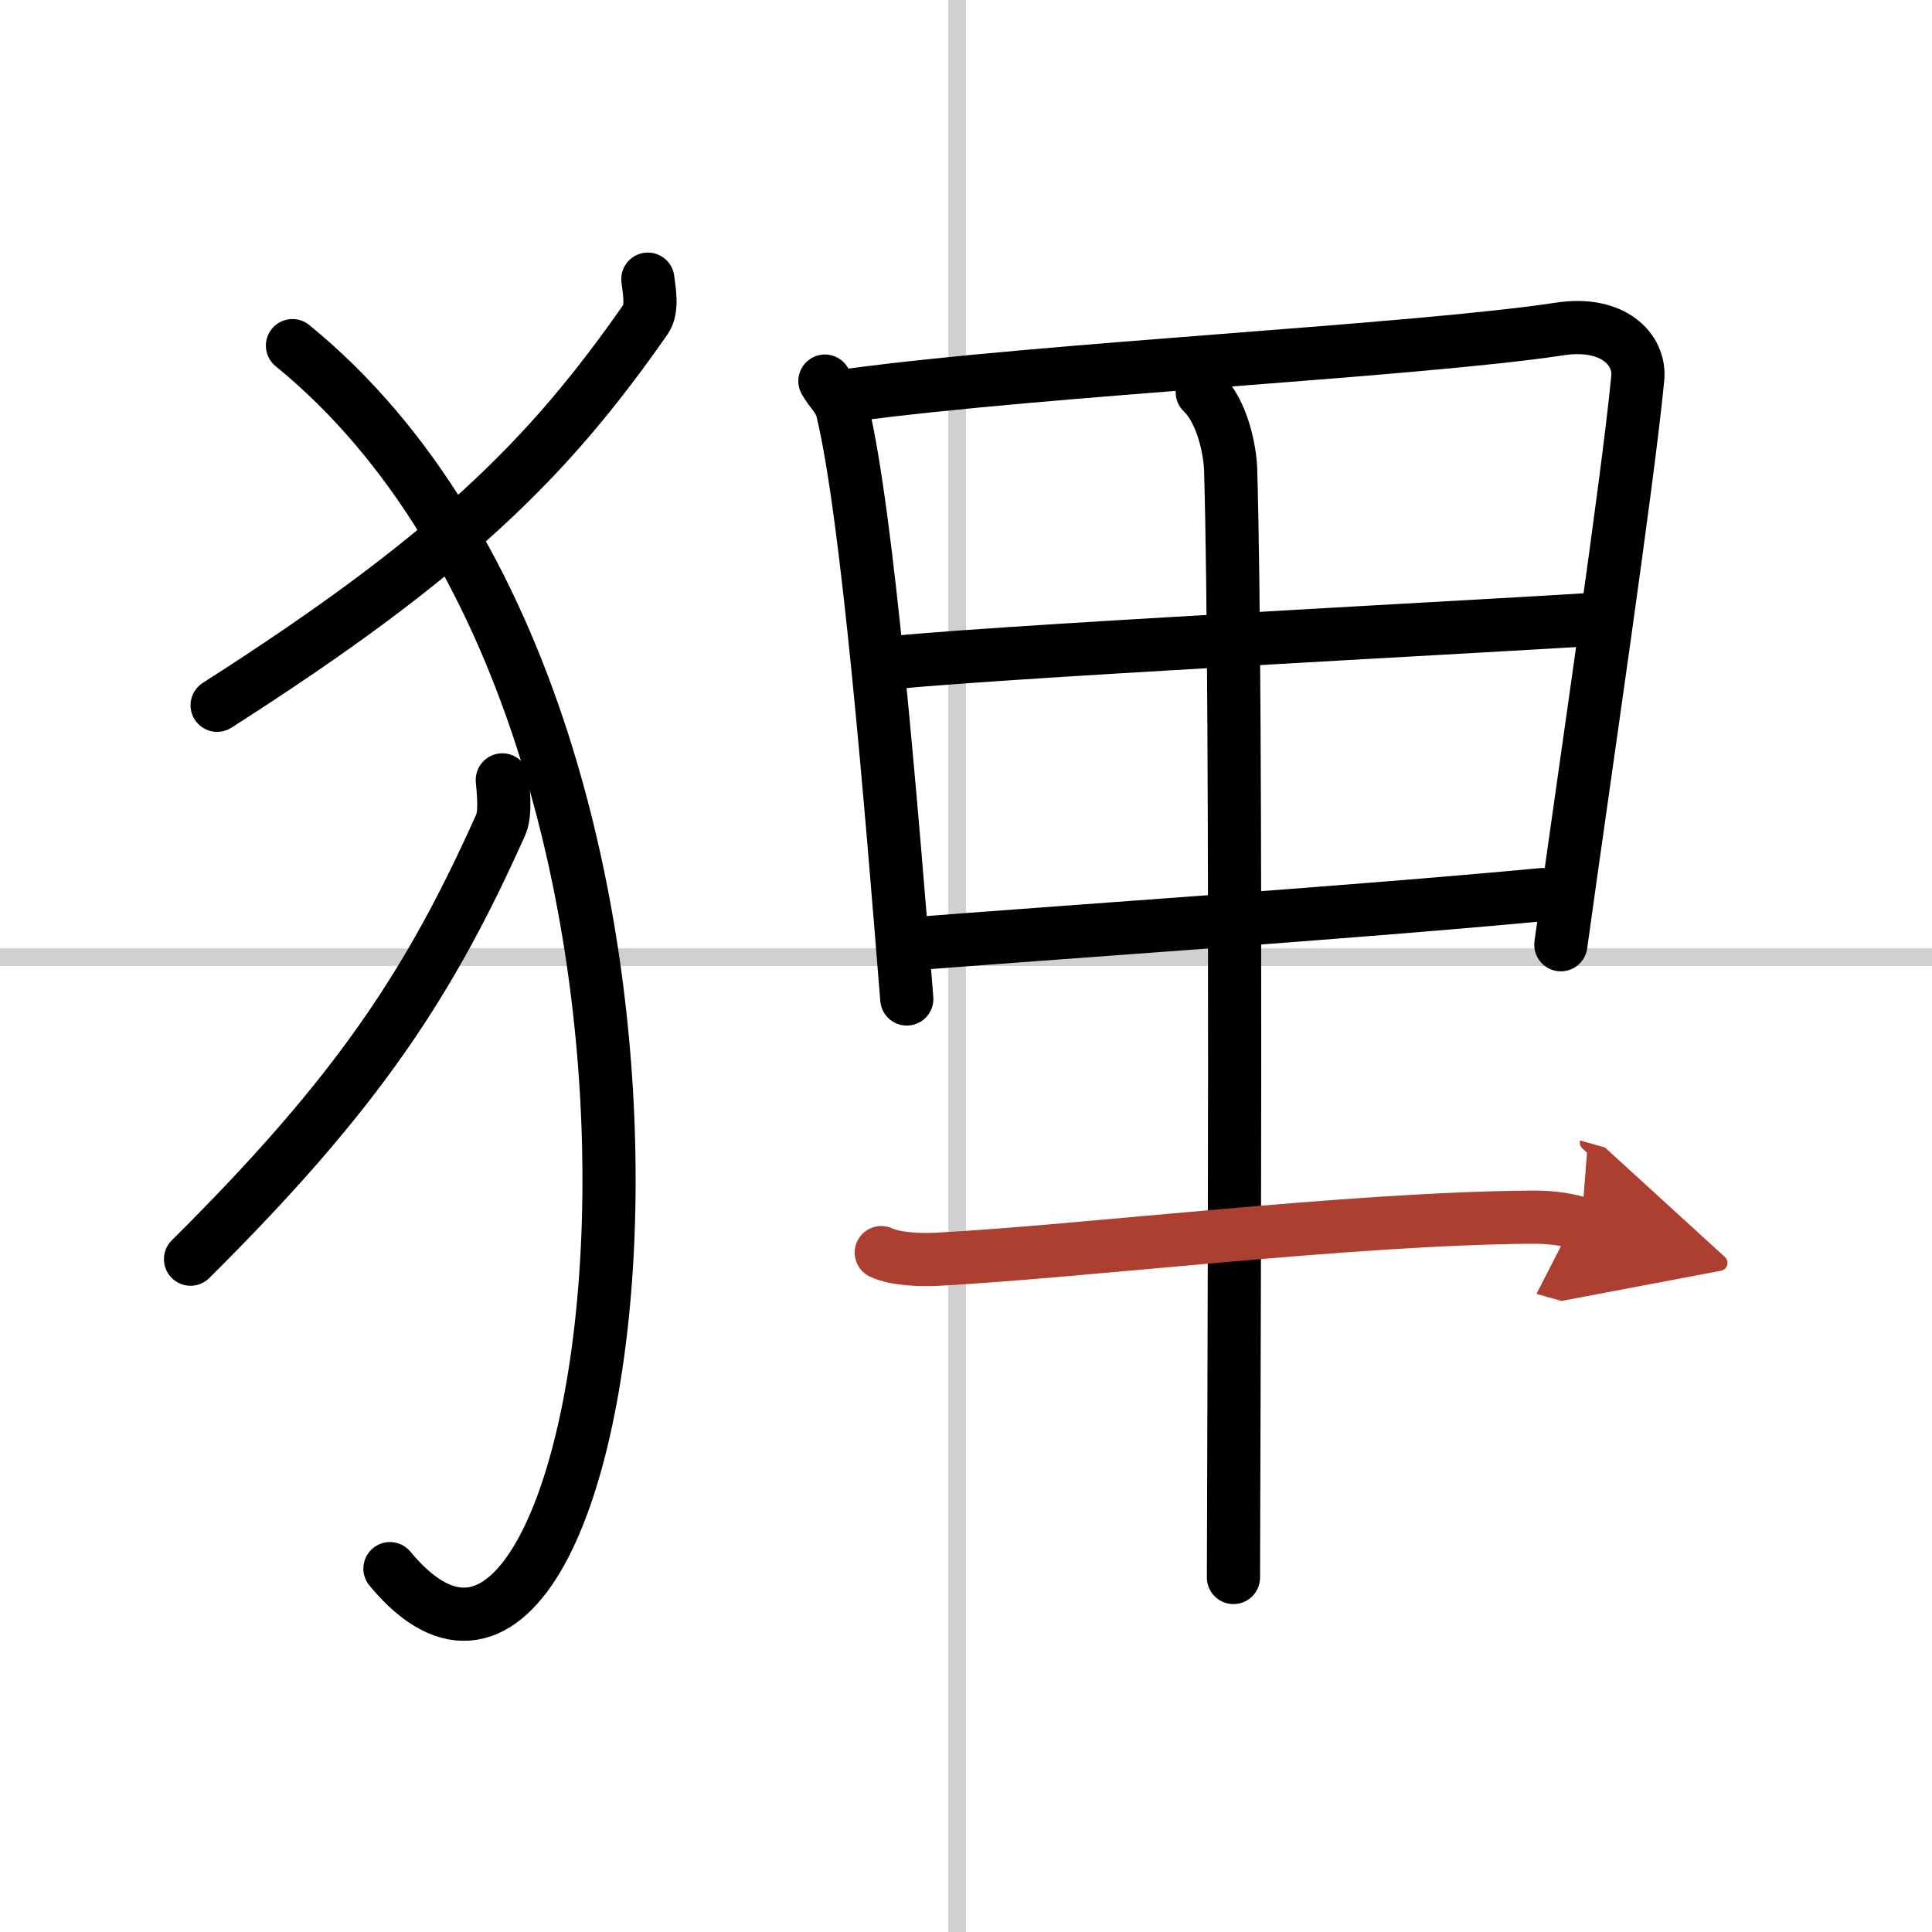
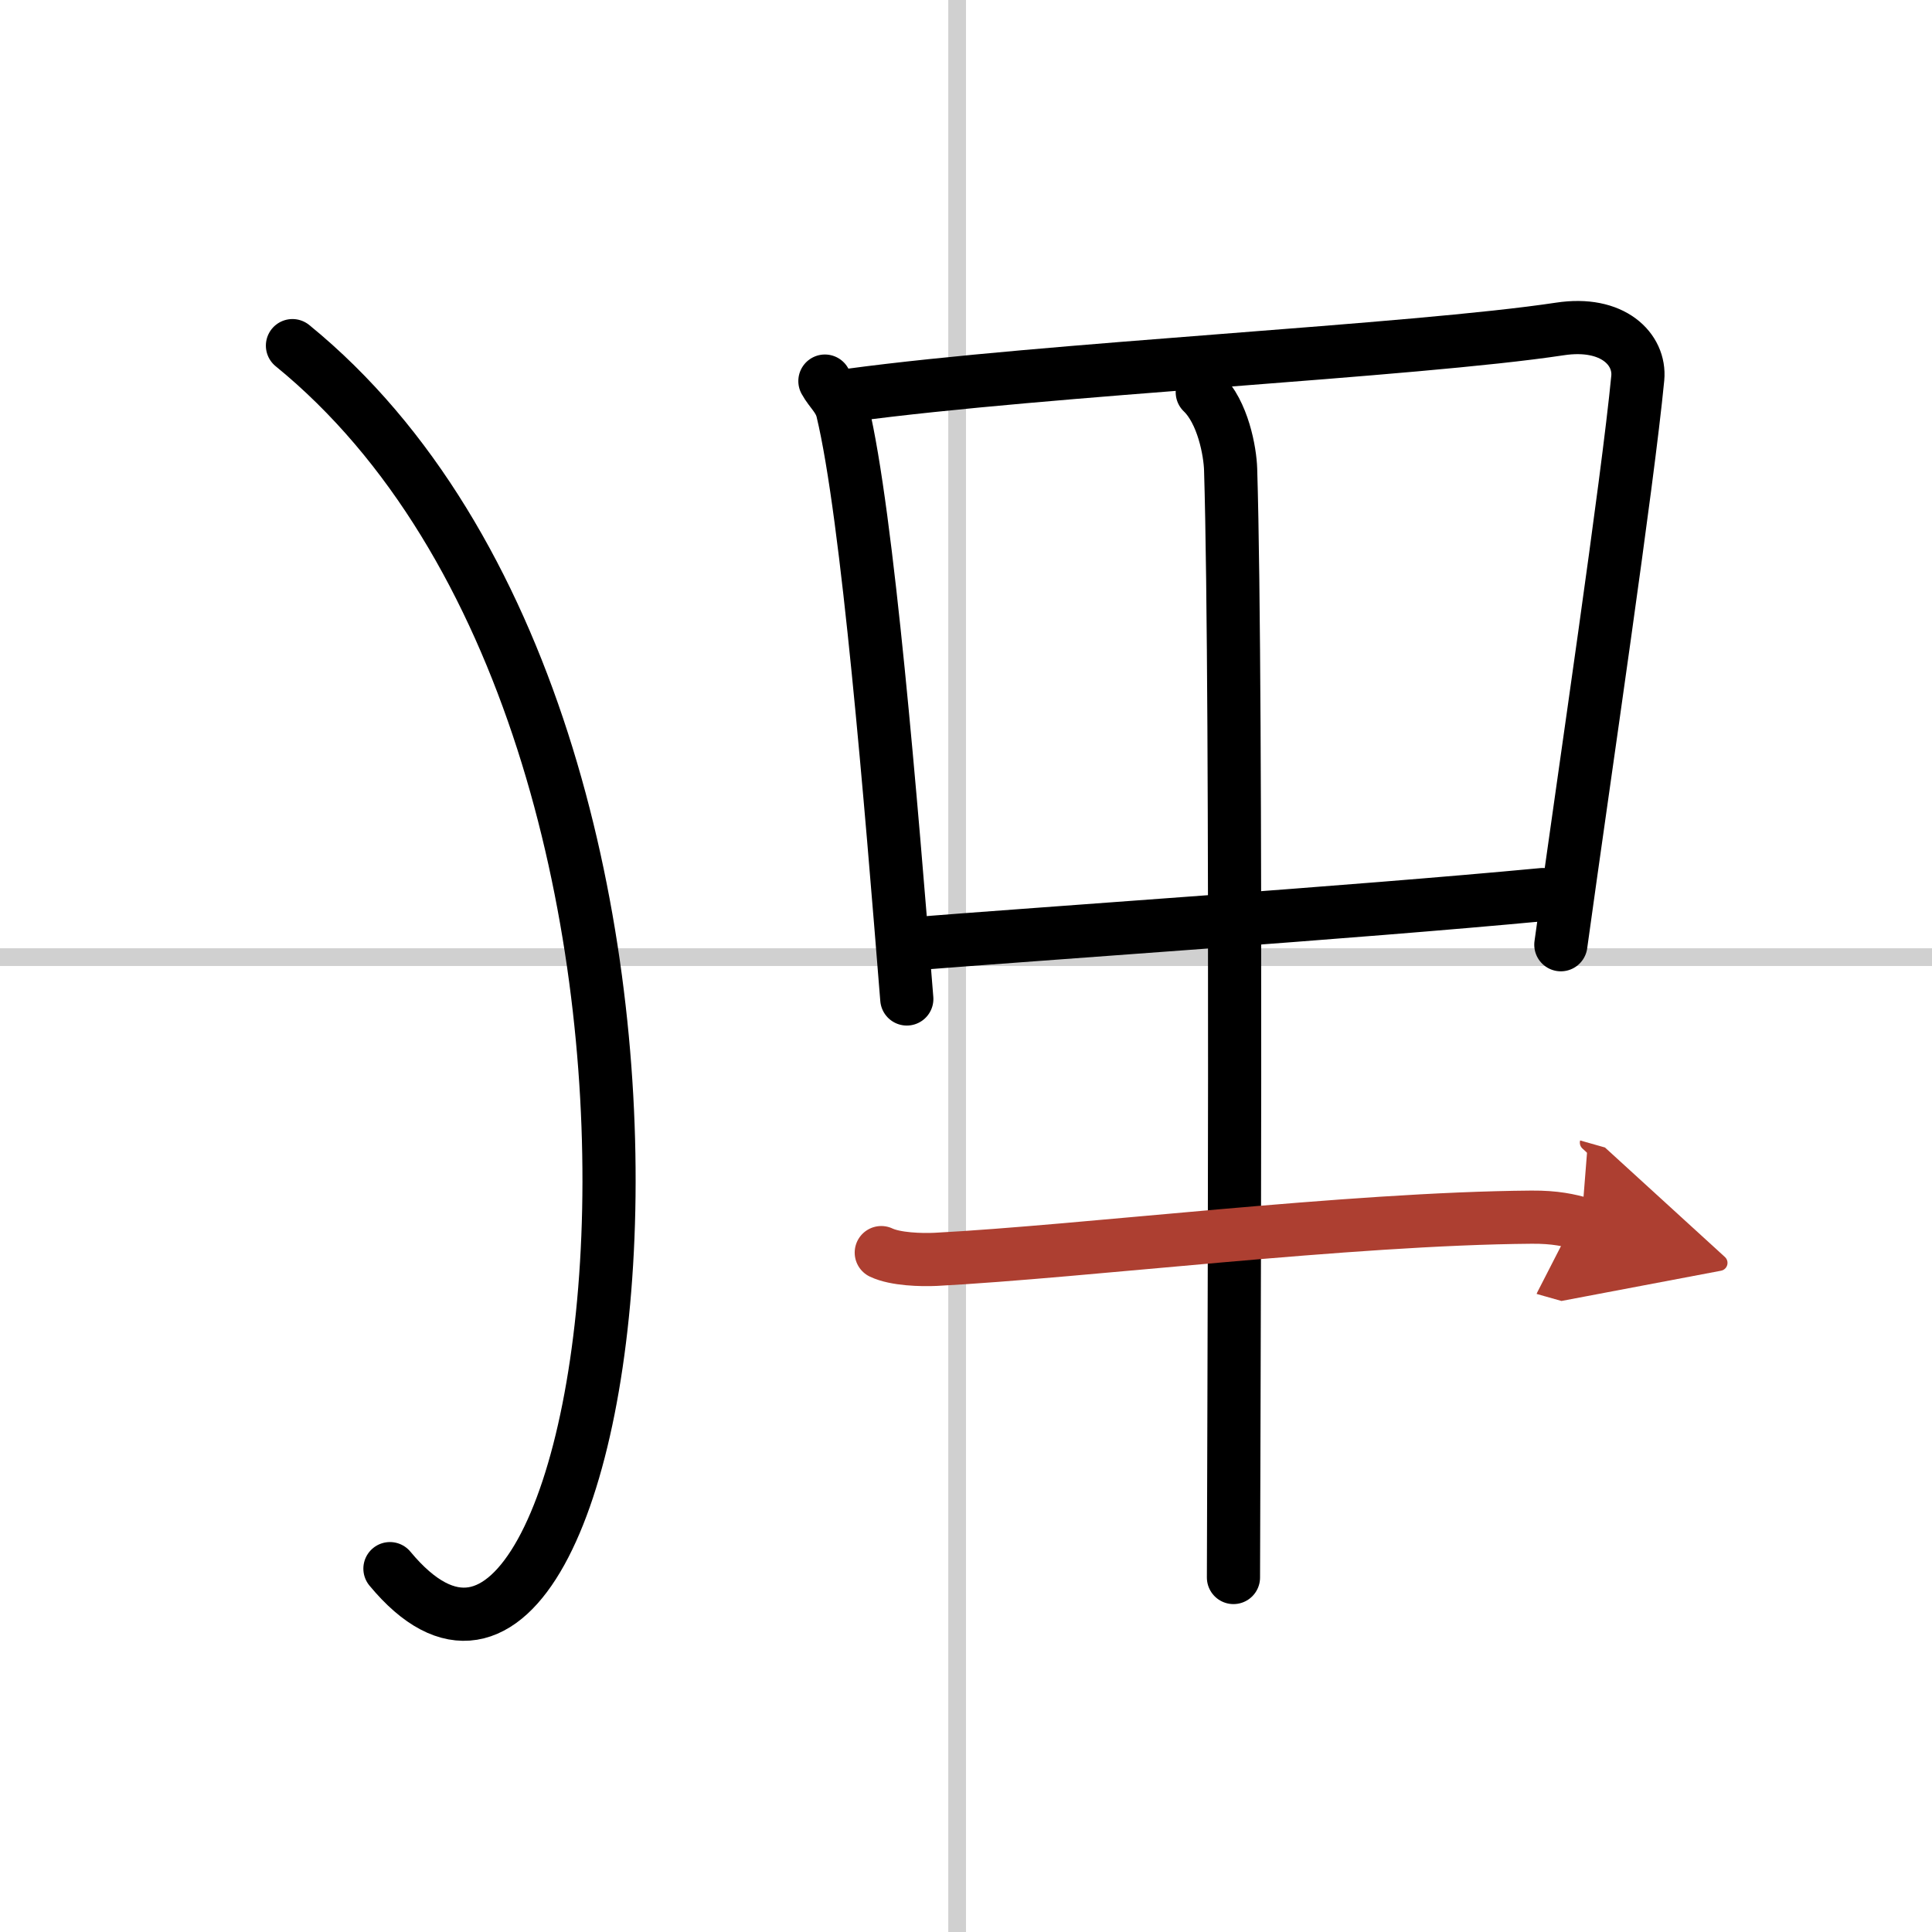
<svg xmlns="http://www.w3.org/2000/svg" width="400" height="400" viewBox="0 0 109 109">
  <defs>
    <marker id="a" markerWidth="4" orient="auto" refX="1" refY="5" viewBox="0 0 10 10">
      <polyline points="0 0 10 5 0 10 1 5" fill="#ad3f31" stroke="#ad3f31" />
    </marker>
  </defs>
  <g fill="none" stroke="#000" stroke-linecap="round" stroke-linejoin="round" stroke-width="3">
    <rect width="100%" height="100%" fill="#fff" stroke="#fff" />
    <line x1="54" x2="54" y2="109" stroke="#d0d0d0" stroke-width="1" />
    <line x2="109" y1="54" y2="54" stroke="#d0d0d0" stroke-width="1" />
-     <path d="m36.55 15.75c0.06 0.57 0.3 1.66-0.13 2.27-5.44 7.81-10.96 13.33-24.17 21.77" />
    <path d="m16.5 19.5c27 22 18.75 85 5.5 69" />
-     <path d="m28.34 44c0.05 0.64 0.21 1.87-0.1 2.56-3.94 8.78-7.93 14.99-17.49 24.48" />
    <path d="m46.54 21.5c0.31 0.57 0.82 0.96 0.99 1.67 1.42 5.88 2.75 22.23 3.63 33.19" />
    <path d="m48.01 22.29c10.98-1.48 31.79-2.49 39.99-3.73 3.01-0.46 4.55 1.16 4.4 2.77-0.57 5.93-2.97 22.07-4.34 31.97" />
-     <path d="m49.55 37.49c3.58-0.58 37.49-2.32 40.44-2.56" />
    <path d="m51.22 53.27c7.9-0.63 24.91-1.77 35.82-2.8" />
    <path d="m67.83 22.13c1.17 1.12 1.57 3.35 1.6 4.36 0.39 12.89 0.16 57.85 0.16 62.51" />
    <path d="m49.72 70.67c0.8 0.38 2.27 0.42 3.08 0.38 8.36-0.44 23.26-2.3 33.61-2.38 1.34-0.01 2.14 0.18 2.81 0.37" marker-end="url(#a)" stroke="#ad3f31" />
  </g>
</svg>